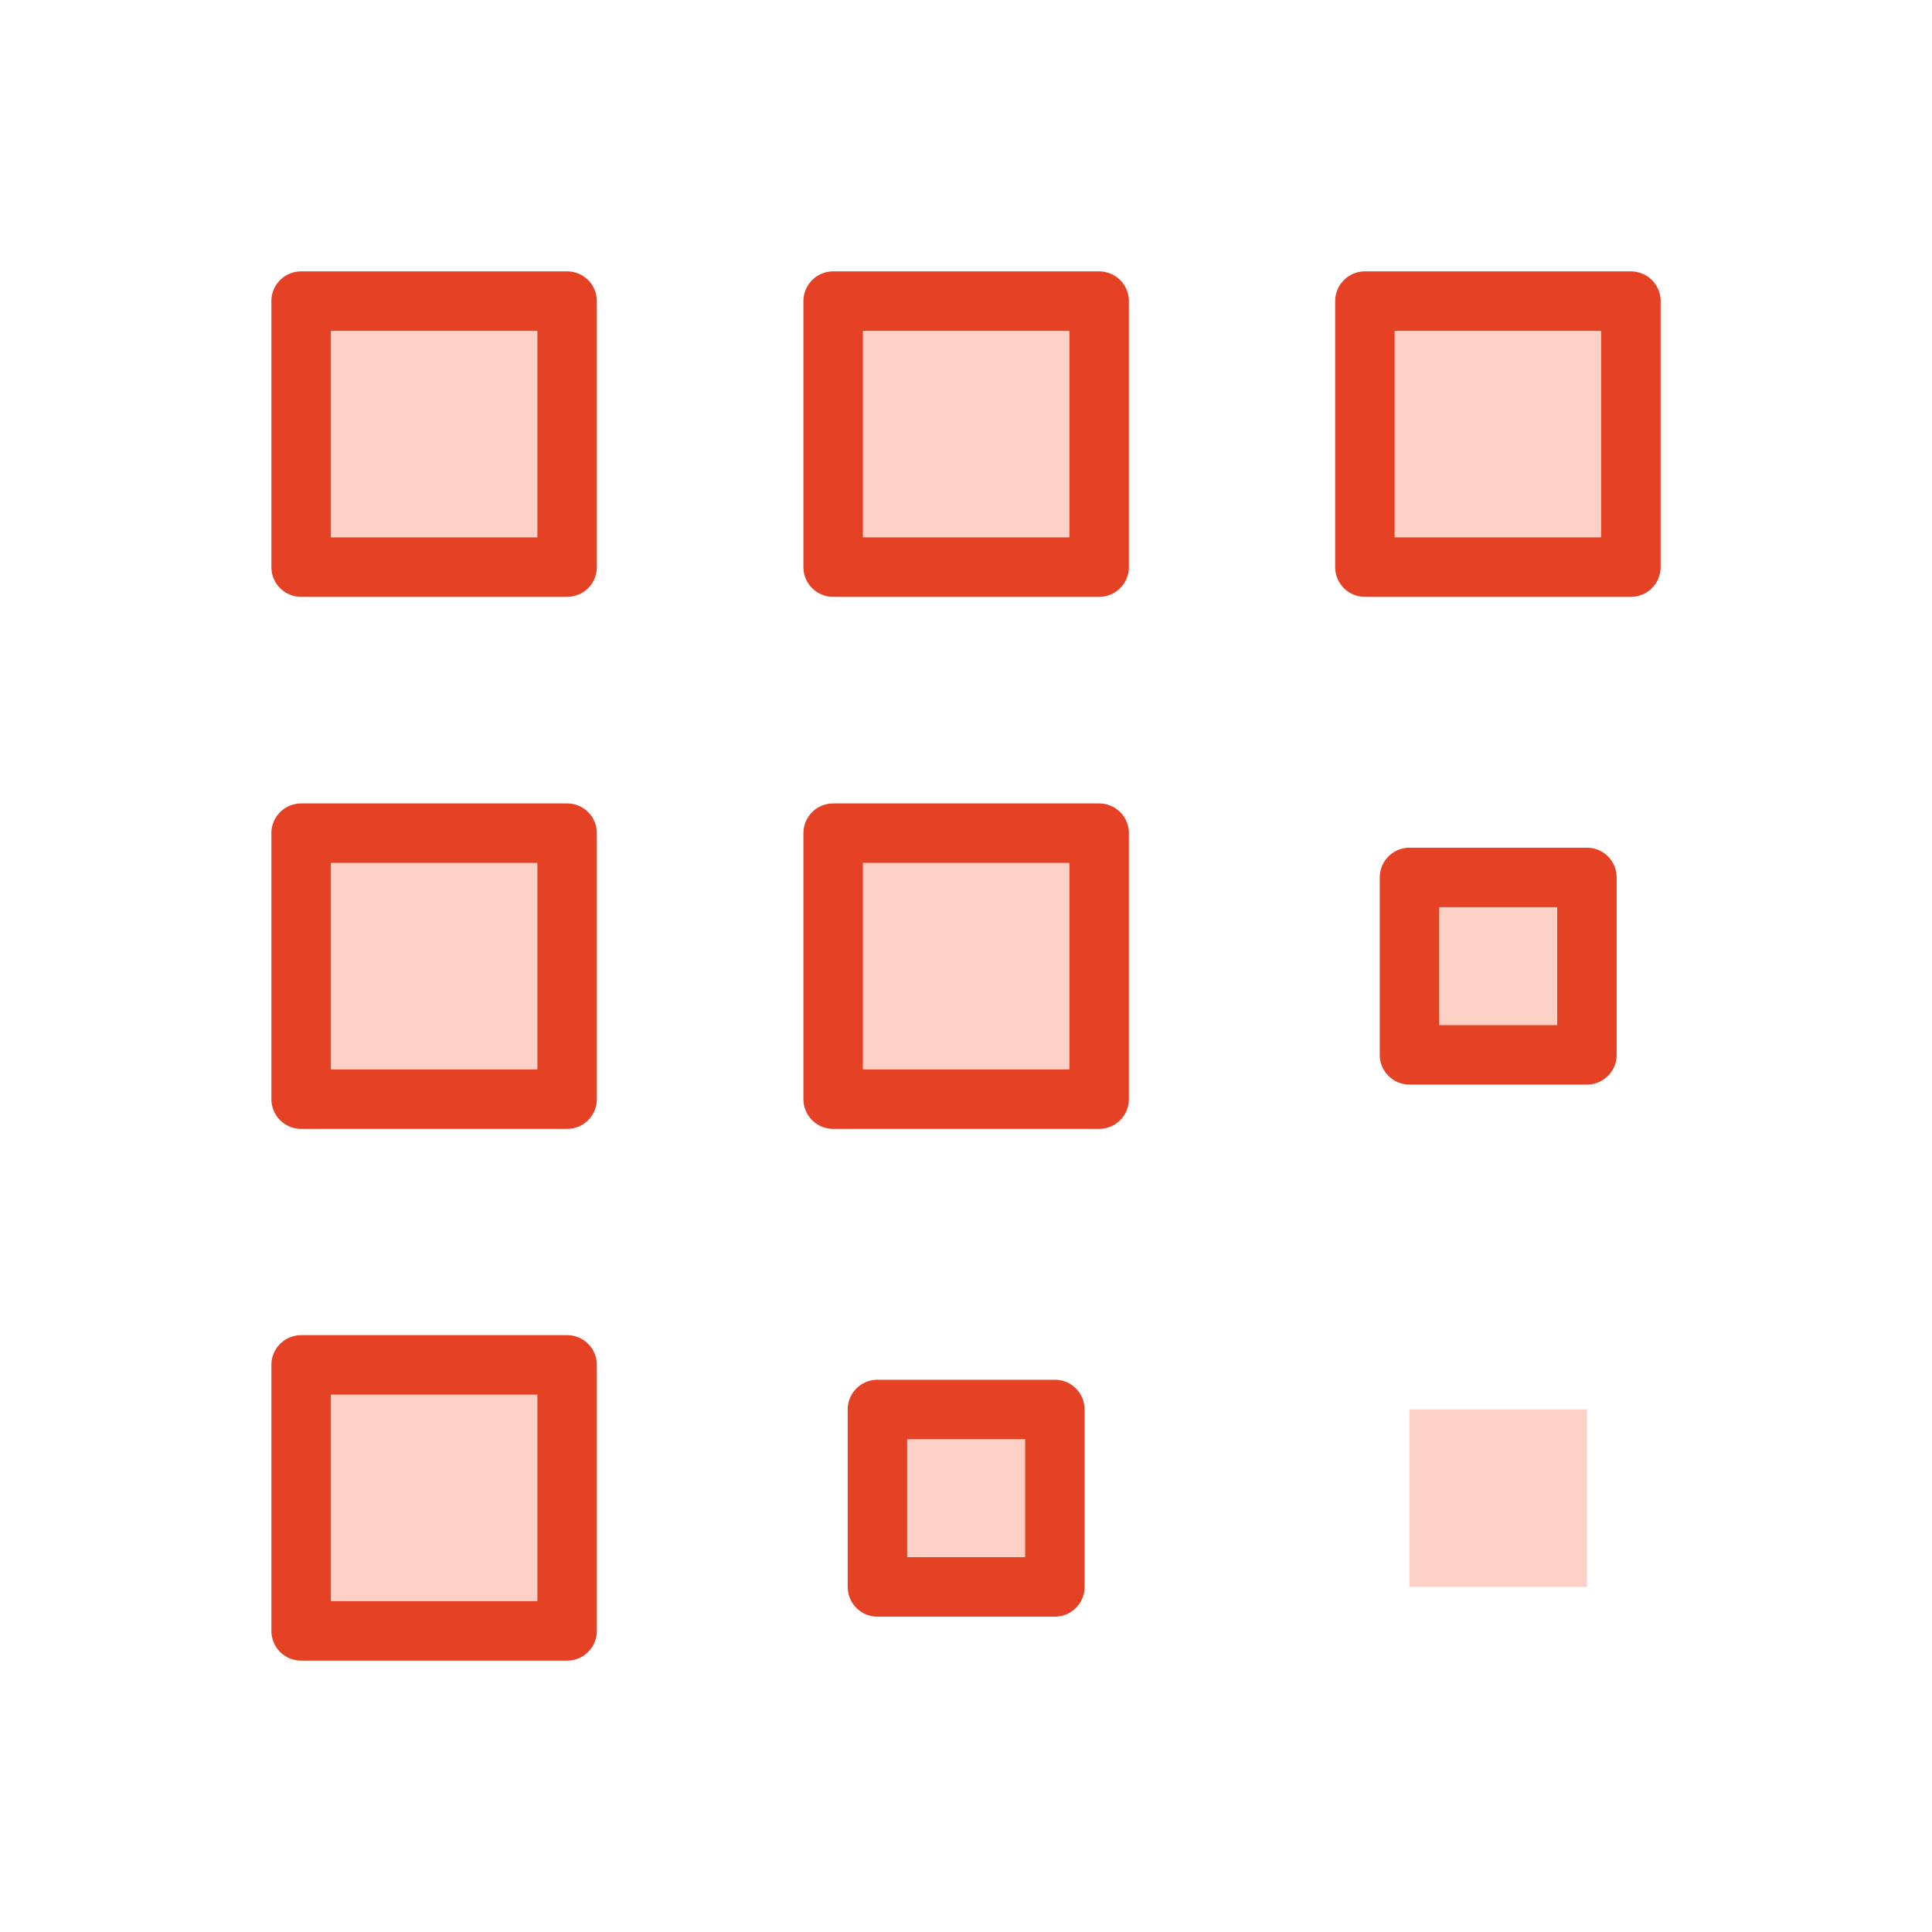
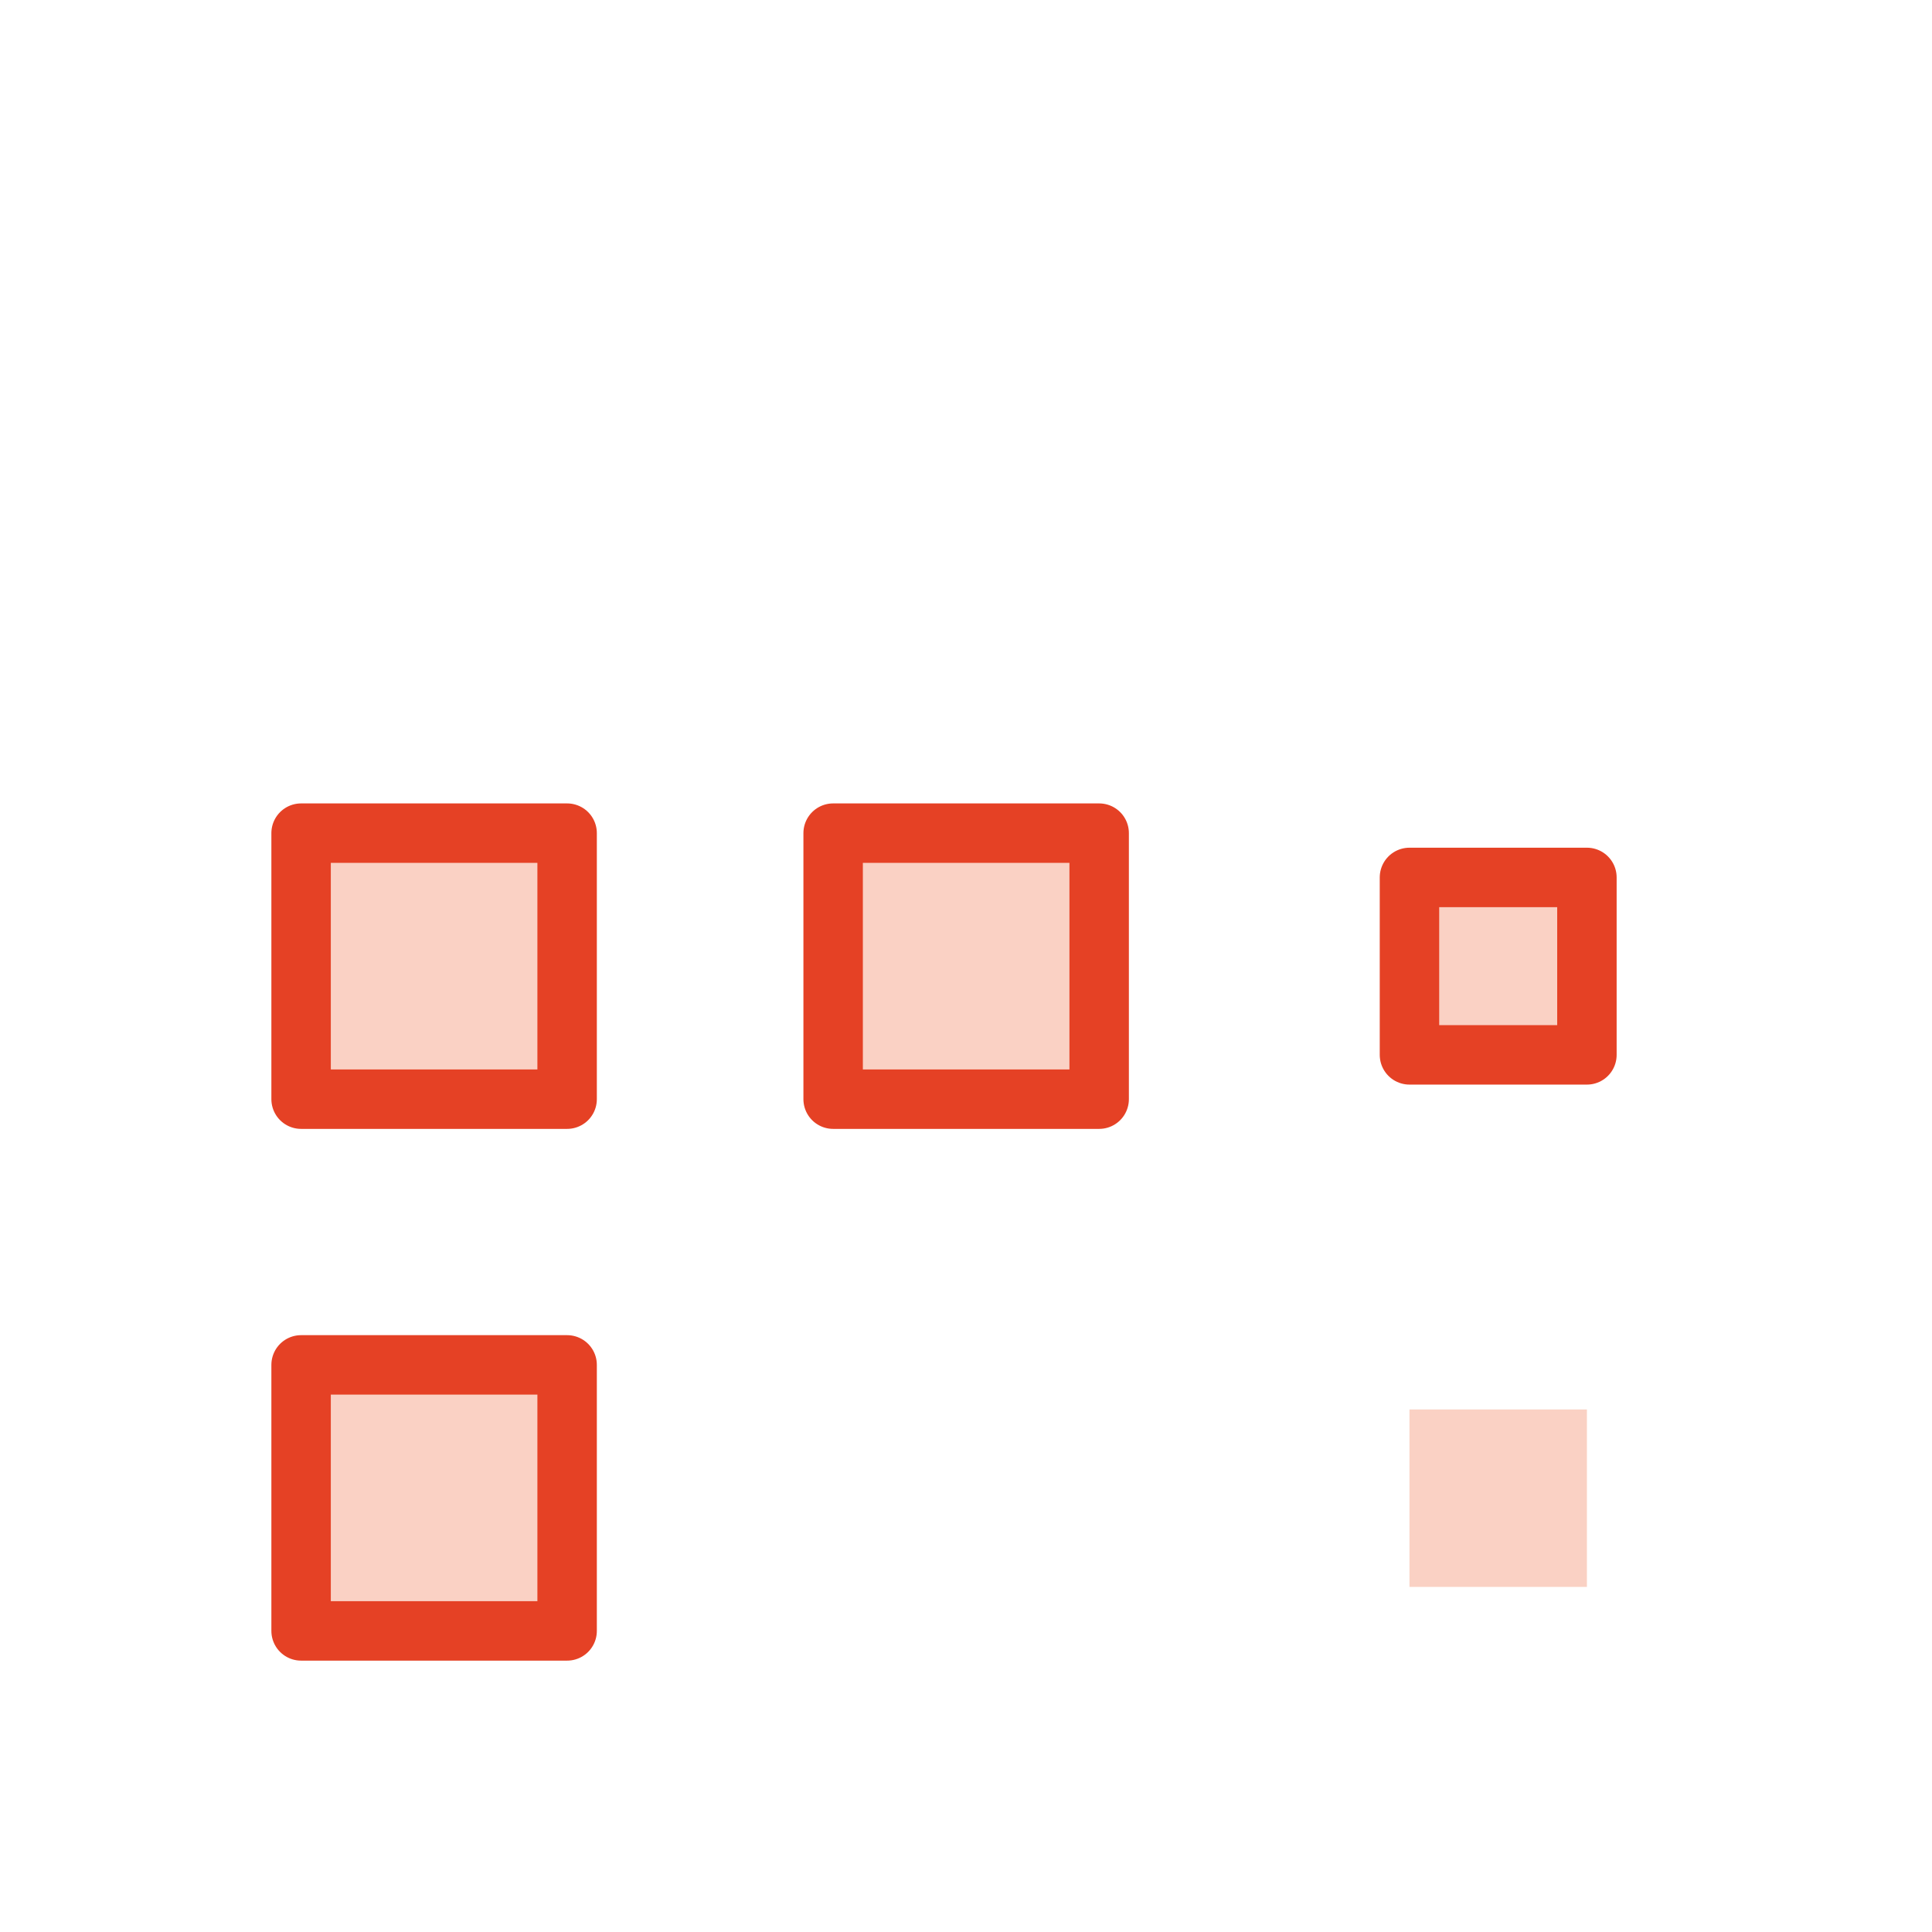
<svg xmlns="http://www.w3.org/2000/svg" id="Layer_1" data-name="Layer 1" viewBox="0 0 65 65">
  <defs>
    <style>.cls-1,.cls-2{fill:#fad1c4;}.cls-1{stroke:#e54125;stroke-linecap:round;stroke-linejoin:round;stroke-width:2px;}</style>
  </defs>
-   <rect class="cls-1" x="10.13" y="10.13" width="8.95" height="8.95" />
-   <rect class="cls-1" x="28.03" y="10.13" width="8.95" height="8.95" />
  <rect class="cls-1" x="10.13" y="28.03" width="8.95" height="8.95" />
  <rect class="cls-1" x="10.13" y="45.92" width="8.95" height="8.95" />
  <rect class="cls-1" x="28.03" y="28.03" width="8.95" height="8.95" />
-   <rect class="cls-1" x="45.92" y="10.13" width="8.95" height="8.95" />
  <rect class="cls-1" x="47.42" y="29.52" width="5.97" height="5.97" />
-   <rect class="cls-1" x="29.52" y="47.42" width="5.97" height="5.97" />
  <rect class="cls-2" x="47.42" y="47.42" width="5.97" height="5.97" />
</svg>